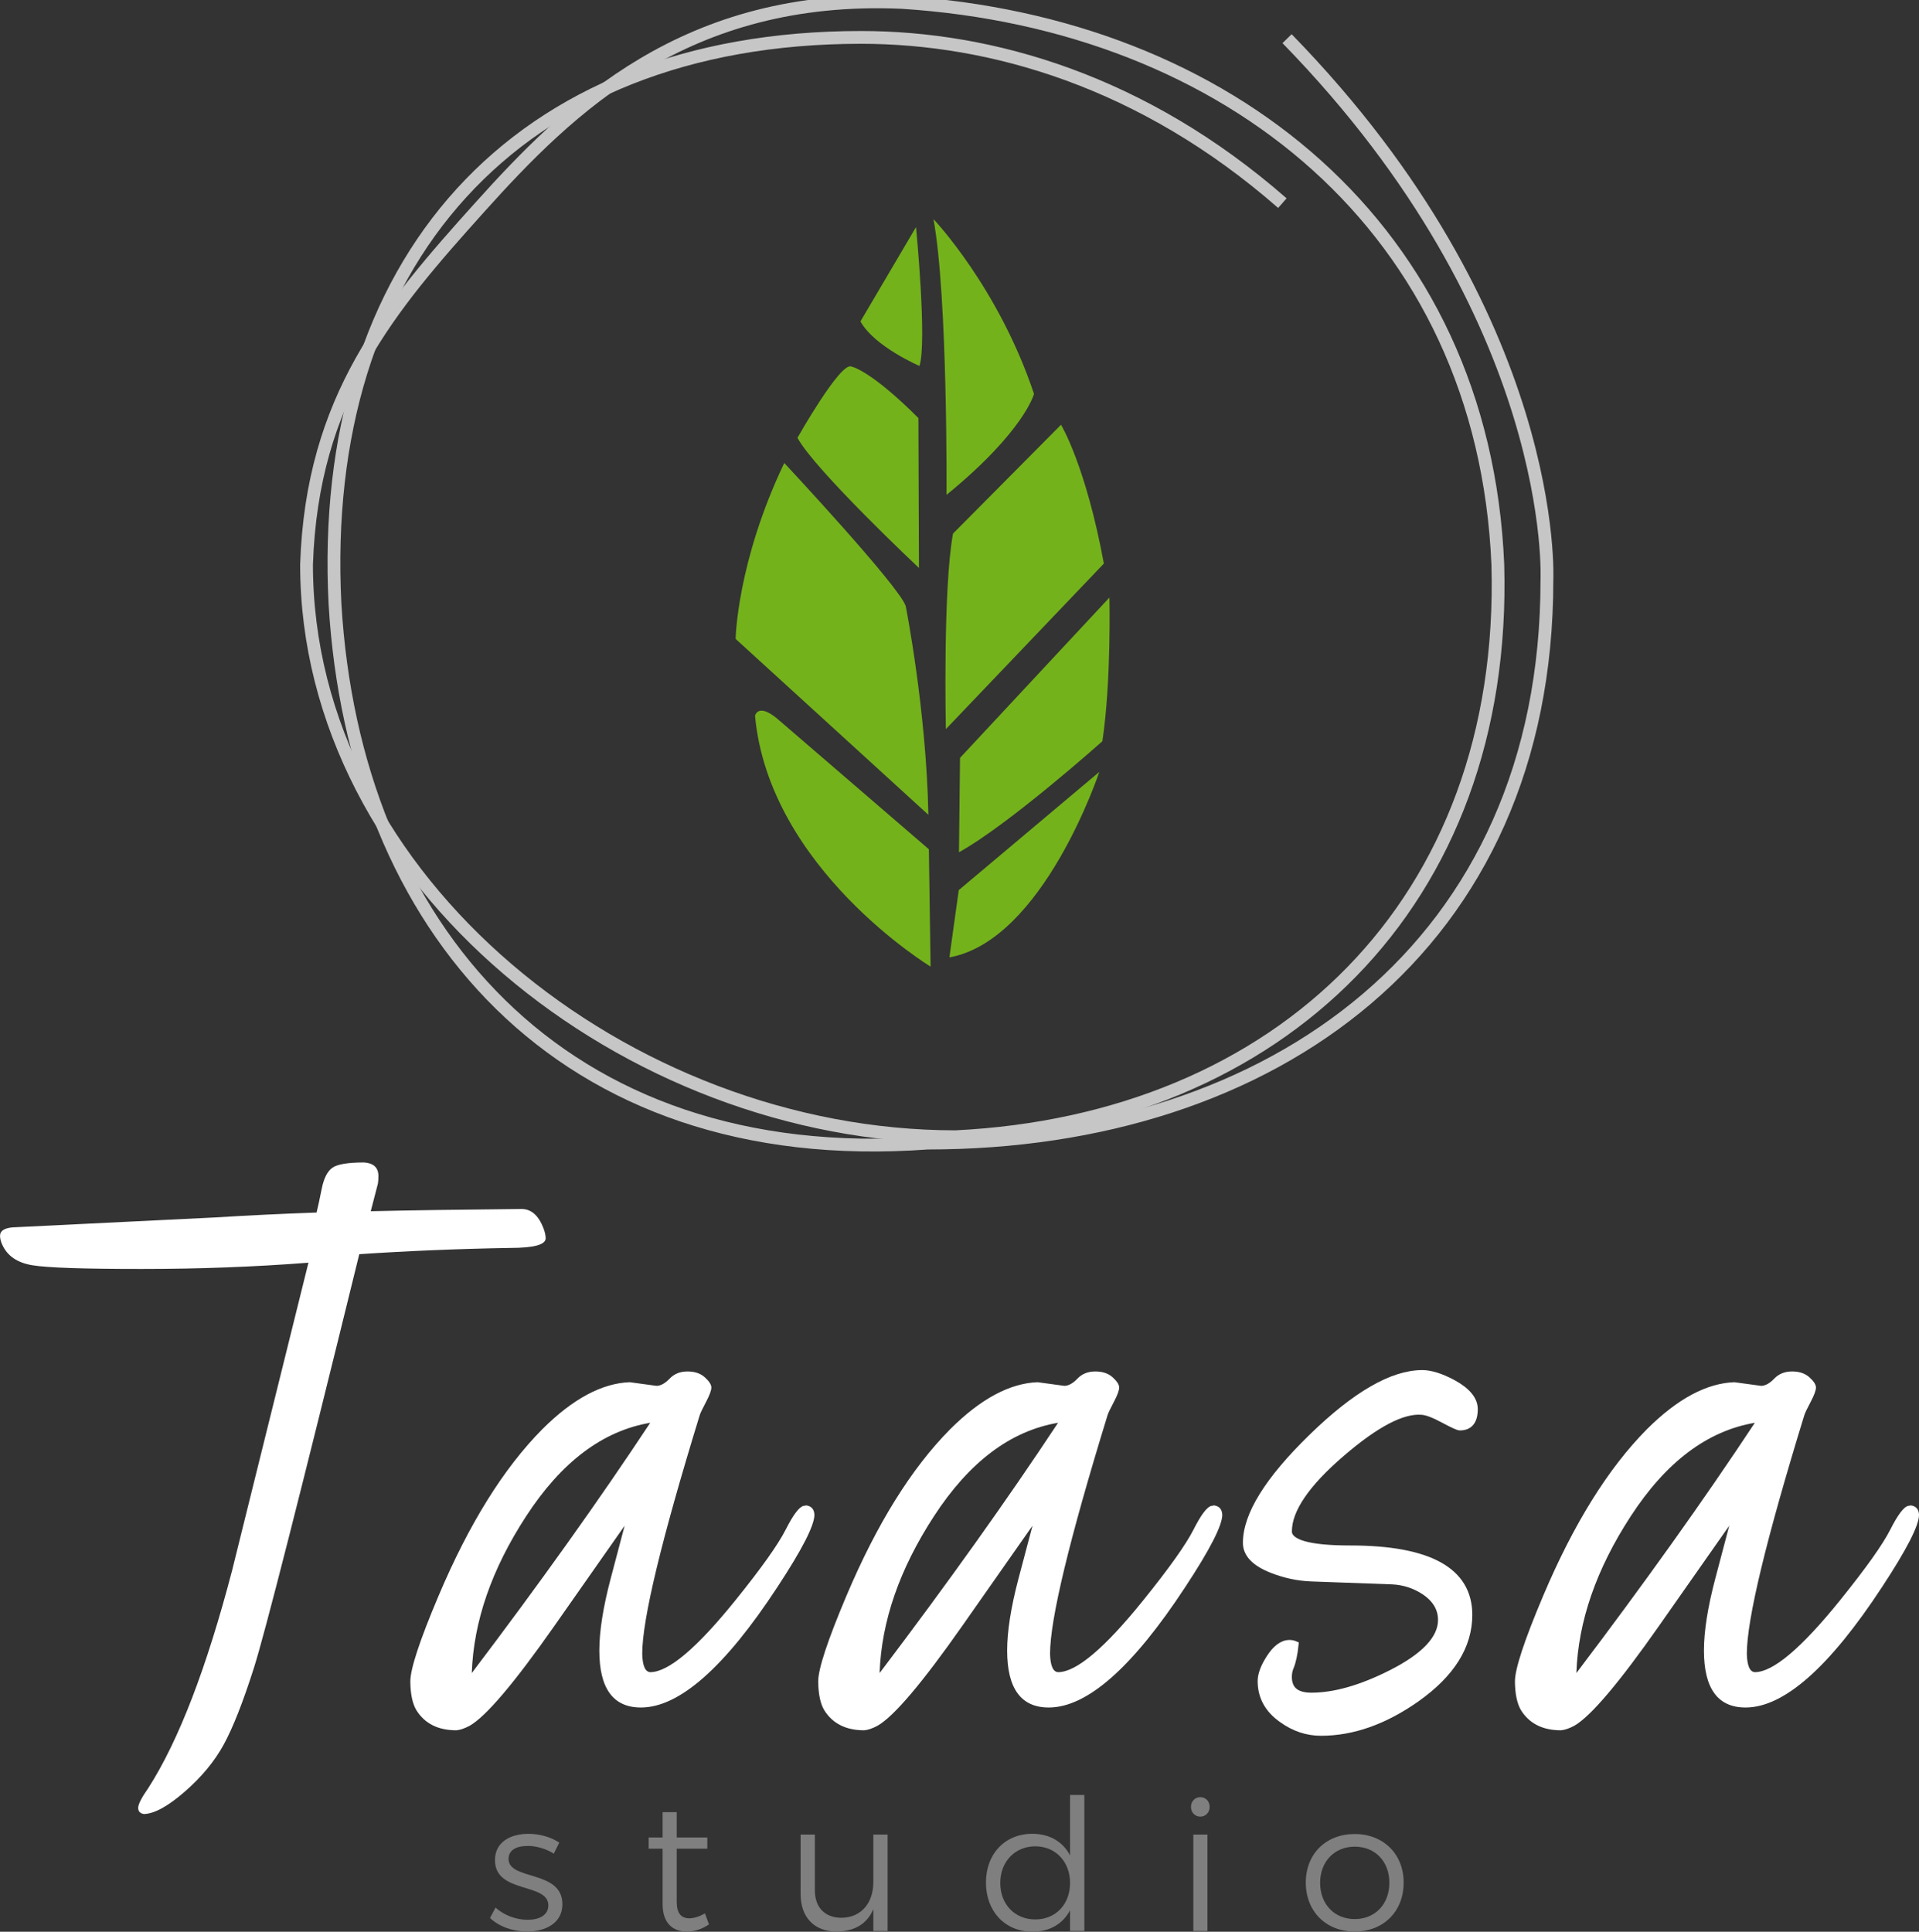
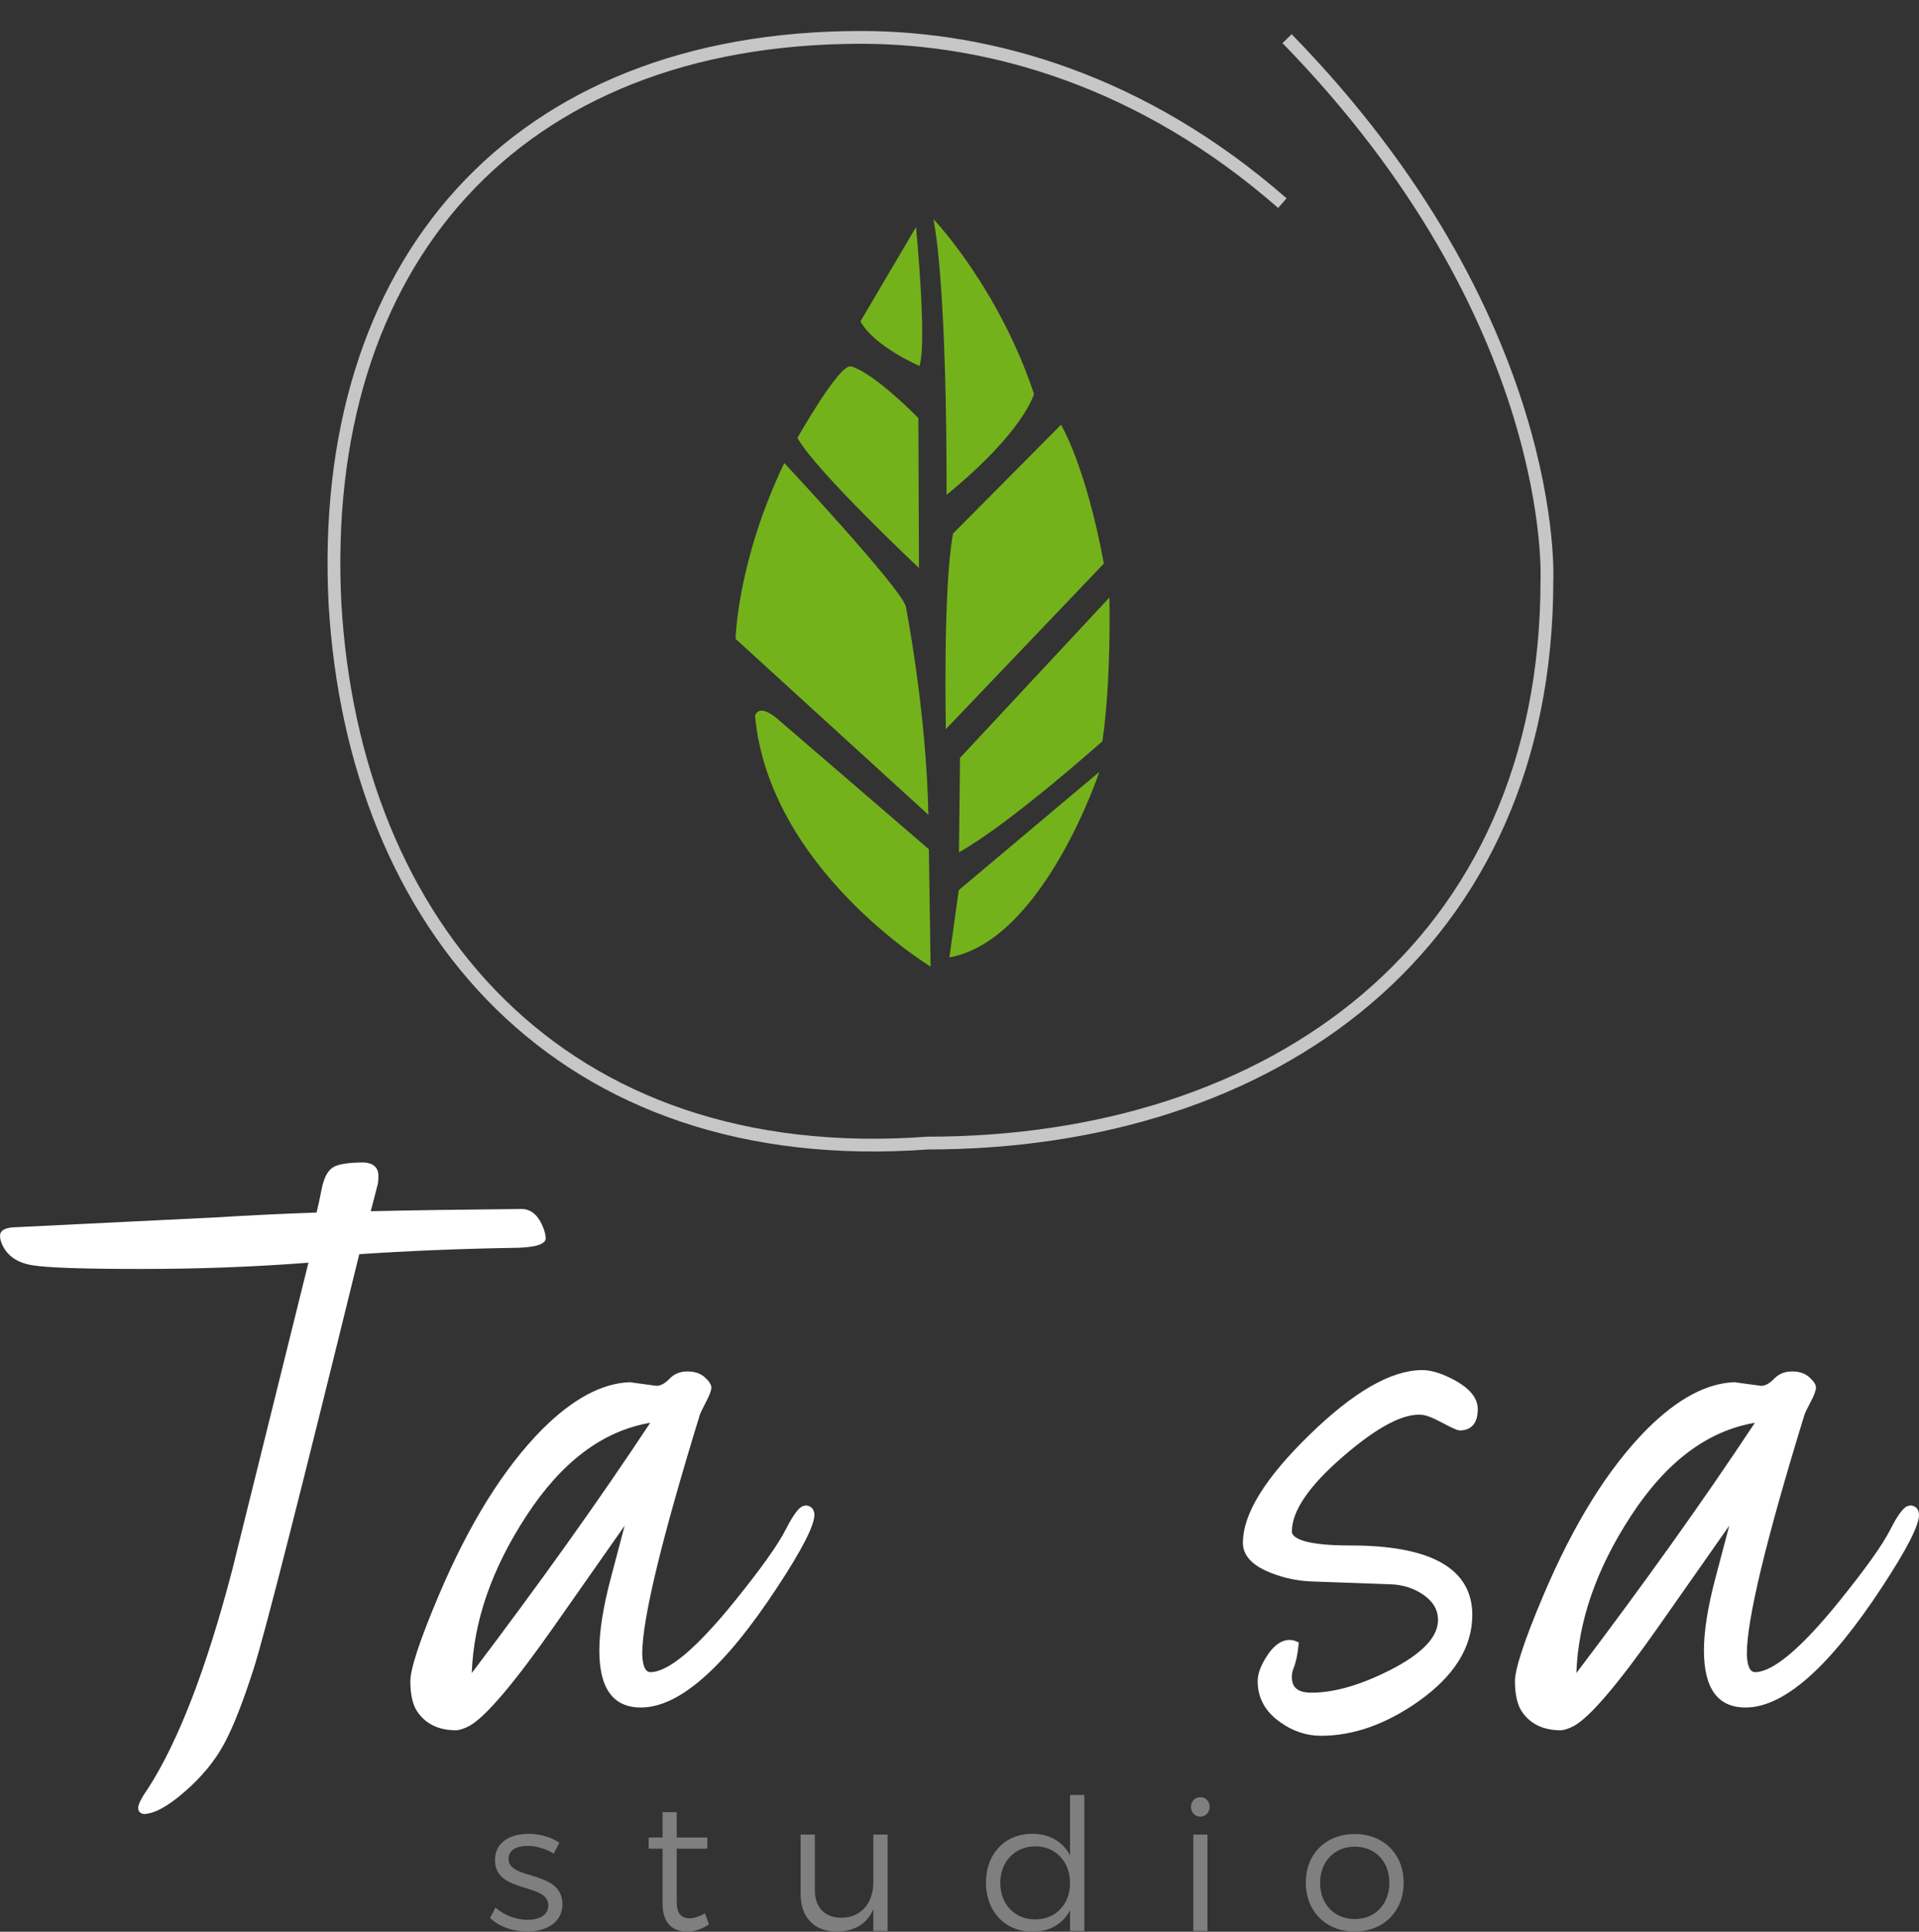
<svg xmlns="http://www.w3.org/2000/svg" width="150" height="151" viewBox="0 0 150 151" fill="none">
  <rect x="0" y="0" width="150" height="151" fill="#333333" stroke="none" />
  <g clip-path="url(#clip0_432_766)">
    <path d="M24.753 94.784V94.749C24.852 94.353 24.983 93.746 25.147 92.93C25.31 92.114 25.584 91.566 25.971 91.287C26.355 91.007 27.186 90.867 28.459 90.867C29.181 90.914 29.557 91.252 29.58 91.881C29.58 92.138 29.568 92.347 29.542 92.511L28.98 94.679C31.971 94.609 35.901 94.551 40.768 94.504C41.523 94.504 42.094 95.006 42.481 96.008C42.595 96.311 42.653 96.579 42.653 96.813C42.63 97.302 41.712 97.547 39.897 97.547C35.854 97.617 31.916 97.78 28.083 98.037C23.437 116.952 20.69 127.736 19.842 130.394C18.995 133.052 18.211 135.04 17.492 136.36C16.772 137.678 15.756 138.907 14.442 140.05C13.128 141.193 12.068 141.775 11.252 141.799C10.949 141.752 10.801 141.592 10.801 141.315C10.801 141.038 11.066 140.516 11.602 139.753C13.97 136.054 16.152 130.38 18.15 122.729L24.11 98.701C19.93 99.028 15.575 99.191 11.046 99.191C6.516 99.191 3.673 99.095 2.511 98.899C1.352 98.704 0.571 98.171 0.178 97.299C0.061 97.049 0.003 96.816 0.003 96.597C0.003 96.209 0.347 95.988 1.04 95.935H1.11L16.784 95.166C19.429 95.003 22.088 94.874 24.759 94.781L24.753 94.784Z" fill="white" />
    <path d="M49.253 108.048L51.313 108.328C51.636 108.328 51.98 108.142 52.341 107.766C52.702 107.39 53.165 107.203 53.736 107.203C54.307 107.203 54.759 107.358 55.096 107.664C55.434 107.97 55.603 108.235 55.603 108.459C55.603 108.684 55.467 109.057 55.193 109.576C54.919 110.094 54.753 110.438 54.7 110.601C51.7 120.356 50.2 126.582 50.2 129.272C50.223 130.208 50.433 130.689 50.826 130.709C52.245 130.709 54.464 128.835 57.488 125.087C59.51 122.58 60.817 120.741 61.412 119.57C62.006 118.398 62.475 117.777 62.824 117.707C62.894 117.707 62.953 117.696 62.999 117.672C63.416 117.719 63.637 117.964 63.66 118.404C63.66 119.24 62.696 121.123 60.768 124.055C56.652 130.333 53.095 133.472 50.098 133.472C47.931 133.472 46.847 131.988 46.847 129.021C46.847 127.509 47.142 125.641 47.73 123.408C48.318 121.178 48.685 119.797 48.825 119.261C48.304 120.004 46.477 122.609 43.343 127.08C40.209 131.551 38.001 134.157 36.719 134.894C36.315 135.11 35.965 135.229 35.674 135.253C34.24 135.253 33.198 134.728 32.545 133.679C32.242 133.166 32.085 132.426 32.073 131.458C32.062 130.49 32.793 128.258 34.273 124.76C36.658 119.118 39.364 114.769 42.394 111.715C44.779 109.337 47.066 108.112 49.256 108.043L49.253 108.048ZM50.826 111.216C47.115 111.843 43.879 114.28 41.121 118.526C38.429 122.659 37.017 126.742 36.877 130.779C42.187 123.769 46.839 117.25 50.826 111.216Z" fill="white" />
-     <path d="M81.132 108.048L83.191 108.328C83.517 108.328 83.858 108.142 84.219 107.766C84.577 107.39 85.043 107.203 85.614 107.203C86.185 107.203 86.637 107.358 86.975 107.664C87.313 107.97 87.481 108.235 87.481 108.459C87.481 108.684 87.345 109.057 87.071 109.576C86.797 110.094 86.631 110.438 86.579 110.601C83.578 120.356 82.078 126.582 82.078 129.272C82.102 130.208 82.311 130.689 82.707 130.709C84.126 130.709 86.346 128.835 89.366 125.087C91.388 122.58 92.695 120.741 93.29 119.57C93.884 118.398 94.353 117.777 94.703 117.707C94.772 117.707 94.831 117.696 94.877 117.672C95.297 117.719 95.515 117.964 95.541 118.404C95.541 119.24 94.577 121.123 92.646 124.055C88.53 130.333 84.974 133.472 81.976 133.472C79.809 133.472 78.725 131.988 78.725 129.021C78.725 127.509 79.02 125.641 79.608 123.408C80.197 121.178 80.564 119.797 80.706 119.261C80.185 120.004 78.359 122.609 75.224 127.08C72.09 131.551 69.882 134.157 68.6 134.894C68.196 135.11 67.846 135.229 67.555 135.253C66.122 135.253 65.079 134.728 64.426 133.679C64.123 133.166 63.969 132.426 63.955 131.458C63.943 130.49 64.677 128.258 66.154 124.76C68.539 119.118 71.245 114.769 74.275 111.715C76.66 109.337 78.947 108.112 81.137 108.043L81.132 108.048ZM82.704 111.216C78.993 111.843 75.757 114.28 72.999 118.526C70.307 122.659 68.895 126.742 68.755 130.779C74.065 123.769 78.717 117.25 82.704 111.216Z" fill="white" />
    <path d="M135.596 108.048L137.655 108.328C137.979 108.328 138.322 108.142 138.684 107.766C139.045 107.39 139.508 107.203 140.079 107.203C140.65 107.203 141.101 107.358 141.439 107.664C141.777 107.97 141.946 108.235 141.946 108.459C141.946 108.684 141.809 109.057 141.535 109.576C141.261 110.094 141.095 110.438 141.043 110.601C138.043 120.356 136.543 126.582 136.543 129.272C136.566 130.208 136.776 130.689 137.169 130.709C138.588 130.709 140.807 128.835 143.831 125.087C145.852 122.58 147.16 120.741 147.754 119.57C148.348 118.398 148.817 117.777 149.167 117.707C149.237 117.707 149.295 117.696 149.342 117.672C149.758 117.719 149.98 117.964 150.003 118.404C150.003 119.24 149.039 121.123 147.11 124.055C142.995 130.333 139.438 133.472 136.441 133.472C134.274 133.472 133.19 131.988 133.19 129.021C133.19 127.509 133.484 125.641 134.073 123.408C134.661 121.178 135.028 119.797 135.168 119.261C134.646 120.004 132.82 122.609 129.686 127.08C126.552 131.551 124.344 134.157 123.062 134.894C122.657 135.11 122.308 135.229 122.016 135.253C120.583 135.253 119.54 134.728 118.888 133.679C118.585 133.166 118.428 132.426 118.416 131.458C118.404 130.49 119.136 128.258 120.615 124.76C123.001 119.118 125.707 114.769 128.736 111.715C131.122 109.337 133.408 108.112 135.599 108.043L135.596 108.048ZM137.169 111.216C133.458 111.843 130.222 114.28 127.463 118.526C124.772 122.659 123.359 126.742 123.219 130.779C128.529 123.769 133.181 117.25 137.169 111.216Z" fill="white" />
    <path d="M41.24 144.293C40.395 144.293 39.752 144.594 39.752 145.311C39.752 147.016 43.961 146.141 43.961 148.849C43.961 150.324 42.644 150.985 41.196 150.985C40.122 150.985 39.02 150.612 38.304 149.924L38.735 149.108C39.379 149.709 40.355 150.067 41.24 150.067C42.126 150.067 42.845 149.723 42.86 148.963C42.903 147.129 38.677 148.059 38.691 145.395C38.691 143.961 39.938 143.346 41.313 143.346C42.216 143.346 43.09 143.617 43.719 144.034L43.288 144.894C42.699 144.521 41.942 144.291 41.24 144.291V144.293Z" fill="#7F7F7F" />
    <path d="M55.417 150.426C54.887 150.784 54.313 150.985 53.713 150.985C52.609 151 51.793 150.341 51.793 148.849V144.506H50.704V143.632H51.793V141.653H52.897V143.632H55.289V144.506H52.897V148.662C52.897 149.58 53.256 149.951 53.899 149.951C54.287 149.936 54.686 149.808 55.102 149.563L55.417 150.423V150.426Z" fill="#7F7F7F" />
    <path d="M69.381 143.405V150.942H68.266V149.237C67.764 150.411 66.763 150.971 65.402 150.985C63.64 150.985 62.58 149.869 62.58 148.047V143.405H63.695V147.762C63.695 149.108 64.482 149.91 65.787 149.91C67.348 149.881 68.266 148.735 68.266 147.1V143.405H69.381Z" fill="#7F7F7F" />
    <path d="M84.758 140.309V150.942H83.642V149.321C83.083 150.382 82.052 150.997 80.706 150.997C78.557 150.997 77.068 149.406 77.068 147.156C77.068 144.906 78.557 143.343 80.692 143.343C82.037 143.343 83.083 143.958 83.642 145.034V140.306H84.758V140.309ZM83.642 147.188C83.642 145.526 82.512 144.323 80.922 144.323C79.331 144.323 78.187 145.526 78.187 147.188C78.187 148.849 79.317 150.038 80.922 150.038C82.527 150.038 83.642 148.849 83.642 147.188Z" fill="#7F7F7F" />
    <path d="M94.554 141.242C94.554 141.673 94.239 142.003 93.823 142.003C93.406 142.003 93.092 141.673 93.092 141.242C93.092 140.811 93.406 140.481 93.823 140.481C94.239 140.481 94.554 140.796 94.554 141.242ZM94.382 143.404V150.942H93.278V143.404H94.382Z" fill="#7F7F7F" />
    <path d="M109.718 147.159C109.718 149.423 108.128 150.985 105.894 150.985C103.66 150.985 102.069 149.423 102.069 147.159C102.069 144.894 103.66 143.361 105.894 143.361C108.128 143.361 109.718 144.923 109.718 147.159ZM103.188 147.173C103.188 148.864 104.318 150.009 105.894 150.009C107.47 150.009 108.6 148.864 108.6 147.173C108.6 145.483 107.47 144.349 105.894 144.349C104.318 144.349 103.188 145.509 103.188 147.173Z" fill="#7F7F7F" />
-     <path d="M117.079 44.132C117.822 70.643 99.989 87.617 74.694 88.856C48.98 88.856 23.961 68.833 23.961 44.132C24.392 31.084 30.46 24.039 37.459 16.249C44.514 8.394 53.628 -0.557 70.52 0.189C95.993 1.83 115.966 17.86 117.079 44.132Z" stroke="#C6C6C6" stroke-miterlimit="10" />
    <path d="M100.237 15.879C89.34 6.339 77.487 2.923 67.298 2.923C40.218 2.923 24.826 20.585 26.186 47.224C27.672 72.4 43.771 91.456 72.498 89.352C99.579 89.352 120.915 73.893 120.915 45.368C120.915 45.368 121.97 24.934 100.604 3.022" stroke="#C6C6C6" stroke-miterlimit="10" />
    <path d="M71.601 17.75C71.601 17.75 72.475 26.709 71.872 28.604C71.872 28.604 68.362 27.108 67.258 25.124L71.601 17.75Z" fill="#74B21B" />
    <path d="M62.332 34.226C62.332 34.226 65.656 28.338 66.526 28.647C66.526 28.647 67.954 28.848 71.787 32.678L71.831 44.398C71.831 44.398 63.689 36.741 62.335 34.226H62.332Z" fill="#74B21B" />
    <path d="M61.304 36.193C61.304 36.193 70.325 45.852 70.797 47.379C70.797 47.379 72.407 55.493 72.568 63.692L57.5 49.941C57.5 49.941 57.602 43.934 61.304 36.19V36.193Z" fill="#74B21B" />
    <path d="M72.74 75.557C72.74 75.557 60.124 67.915 59.017 55.954C59.017 55.954 59.23 54.916 60.742 56.169L72.606 66.385L72.74 75.557Z" fill="#74B21B" />
    <path d="M74.211 74.837L74.942 69.579L85.926 60.34C85.926 60.34 81.56 73.508 74.211 74.837Z" fill="#74B21B" />
    <path d="M74.959 66.621L75.041 59.241L86.718 46.709C86.718 46.709 86.876 53.208 86.168 57.941C86.168 57.941 78.903 64.429 74.956 66.621H74.959Z" fill="#74B21B" />
    <path d="M73.934 56.994C73.934 56.994 73.695 46.024 74.493 41.71L82.935 33.203C82.935 33.203 84.869 36.377 86.284 44.053L73.934 56.994Z" fill="#74B21B" />
    <path d="M73.986 38.682C73.986 38.682 74.088 23.209 72.967 17.129C72.967 17.129 78.038 22.451 80.823 30.789C80.823 30.789 80.092 33.689 73.986 38.682Z" fill="#74B21B" />
    <path d="M114.108 111.563C113.977 111.563 113.543 111.365 112.806 110.969C112.069 110.572 111.515 110.365 111.143 110.342C109.648 110.211 107.563 111.298 104.883 113.606C102.116 115.979 100.732 118.013 100.732 119.704C100.732 120.604 102.334 121.056 105.541 121.056C111.734 121.056 114.833 122.781 114.833 126.232C114.833 128.672 113.461 130.858 110.723 132.793C108.224 134.55 105.736 135.431 103.26 135.431C102.165 135.431 101.146 135.09 100.202 134.408C99.107 133.638 98.556 132.638 98.556 131.408C98.556 130.904 98.775 130.31 99.209 129.628C99.707 128.838 100.24 128.441 100.802 128.441C100.953 128.441 101.105 128.474 101.256 128.541C101.178 129.31 101.05 129.905 100.875 130.321C100.776 130.563 100.729 130.817 100.729 131.079C100.729 132.067 101.32 132.563 102.503 132.563C104.321 132.563 106.403 131.968 108.745 130.782C111.352 129.464 112.654 128.077 112.654 126.629C112.654 125.728 112.203 124.979 111.3 124.387C110.551 123.904 109.727 123.641 108.824 123.597L102.486 123.367C101.428 123.324 100.406 123.102 99.415 122.709C98.073 122.181 97.403 121.479 97.403 120.598C97.403 118.421 99.11 115.67 102.526 112.341C105.94 109.013 108.824 107.346 111.175 107.346C111.833 107.346 112.634 107.6 113.581 108.104C114.702 108.719 115.261 109.401 115.261 110.147C115.261 111.091 114.877 111.563 114.108 111.563Z" fill="white" stroke="white" stroke-width="0.5" stroke-miterlimit="10" />
  </g>
  <defs>
    <clipPath id="clip0_432_766">
      <rect width="150" height="151" fill="white" />
    </clipPath>
  </defs>
</svg>